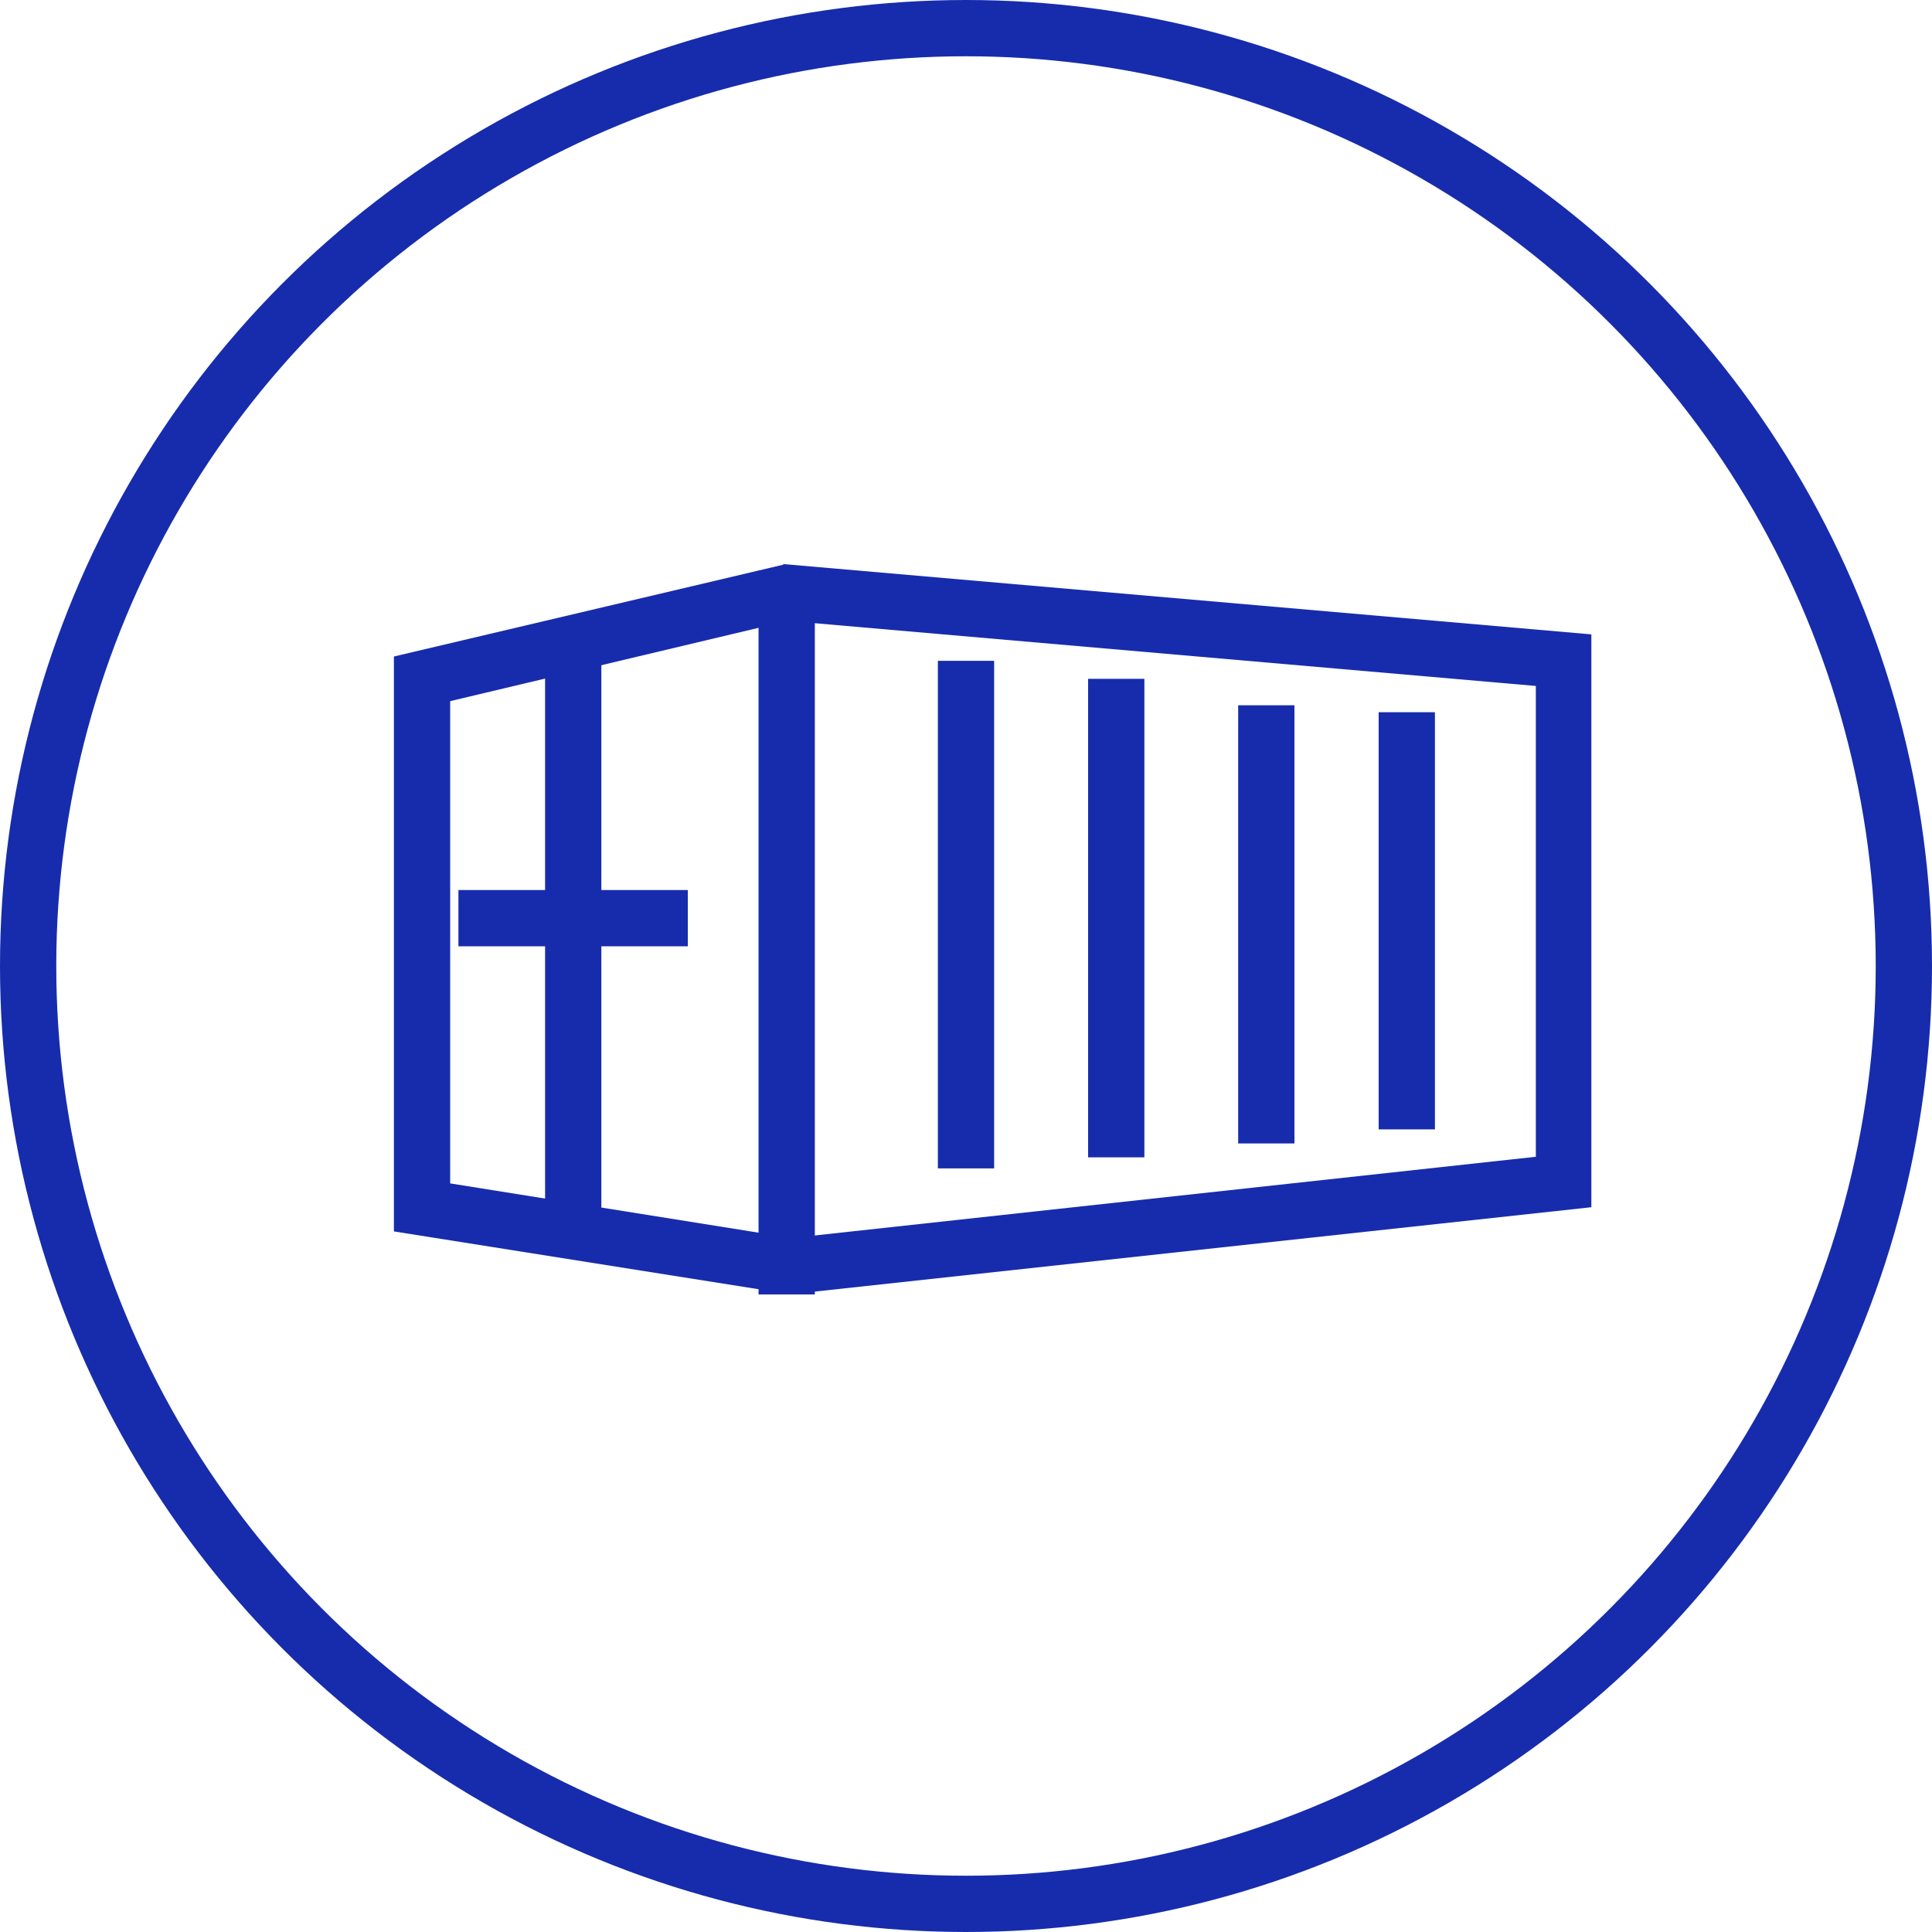
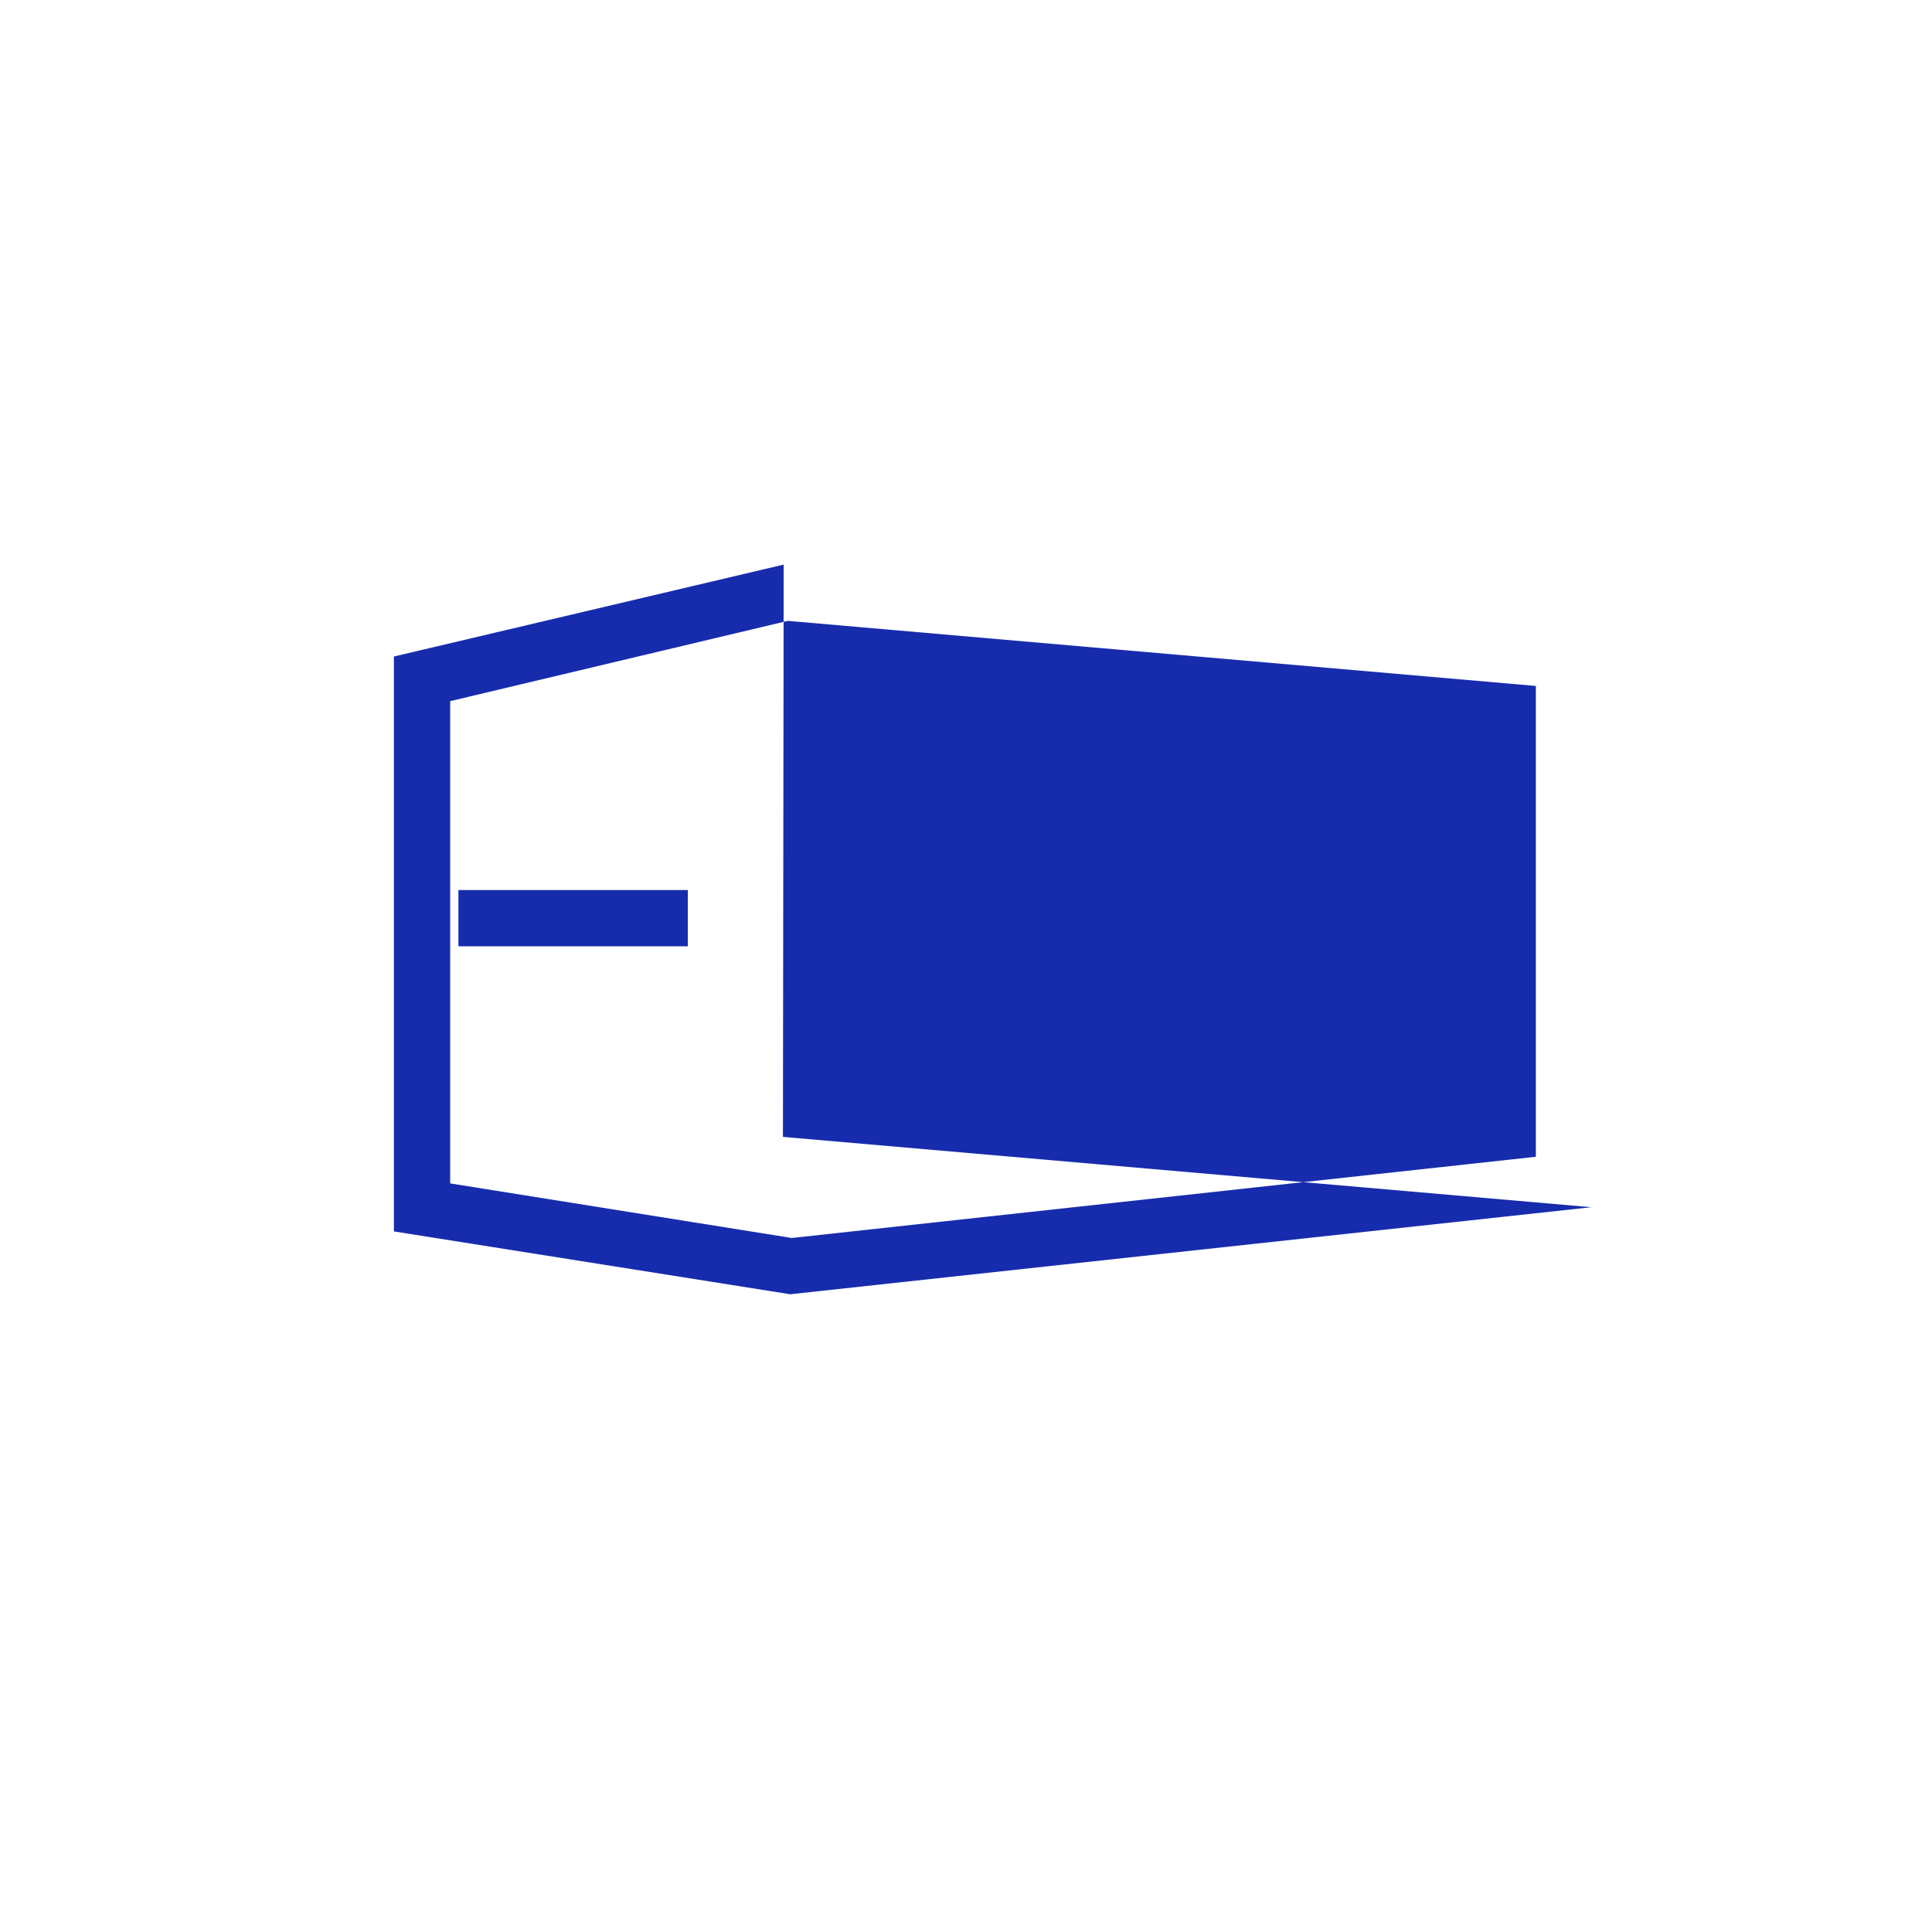
<svg xmlns="http://www.w3.org/2000/svg" viewBox="0 0 103 103">
  <defs>
    <style>.cls-1{fill:#172cac;}.cls-2{fill:none;stroke:#172cac;stroke-miterlimit:10;stroke-width:3px;}</style>
  </defs>
  <g id="图层_2" data-name="图层 2">
    <g id="图层_1-2" data-name="图层 1">
-       <path class="cls-1" d="M42,33.1l39.88,3.47v25.1L42.21,66,24,63.09V37.38L42,33.1m-.22-3L21,35V65.65L42.13,69l42.71-4.64V33.82l-43.1-3.75Z" />
+       <path class="cls-1" d="M42,33.1l39.88,3.47v25.1L42.21,66,24,63.09V37.38L42,33.1m-.22-3L21,35V65.65L42.13,69l42.71-4.64l-43.1-3.75Z" />
      <line class="cls-2" x1="24.44" y1="48.95" x2="36.67" y2="48.95" />
-       <line class="cls-2" x1="30.56" y1="33.3" x2="30.56" y2="66.74" />
-       <line class="cls-2" x1="41.94" y1="30.41" x2="41.94" y2="69.01" />
-       <line class="cls-2" x1="51.5" y1="35.23" x2="51.5" y2="62.29" />
      <line class="cls-2" x1="59.51" y1="36.19" x2="59.51" y2="61.7" />
-       <line class="cls-2" x1="67.51" y1="37.6" x2="67.51" y2="60.96" />
      <line class="cls-2" x1="75" y1="37.97" x2="75" y2="60.21" />
-       <circle class="cls-2" cx="51.5" cy="51.5" r="50" />
    </g>
  </g>
</svg>